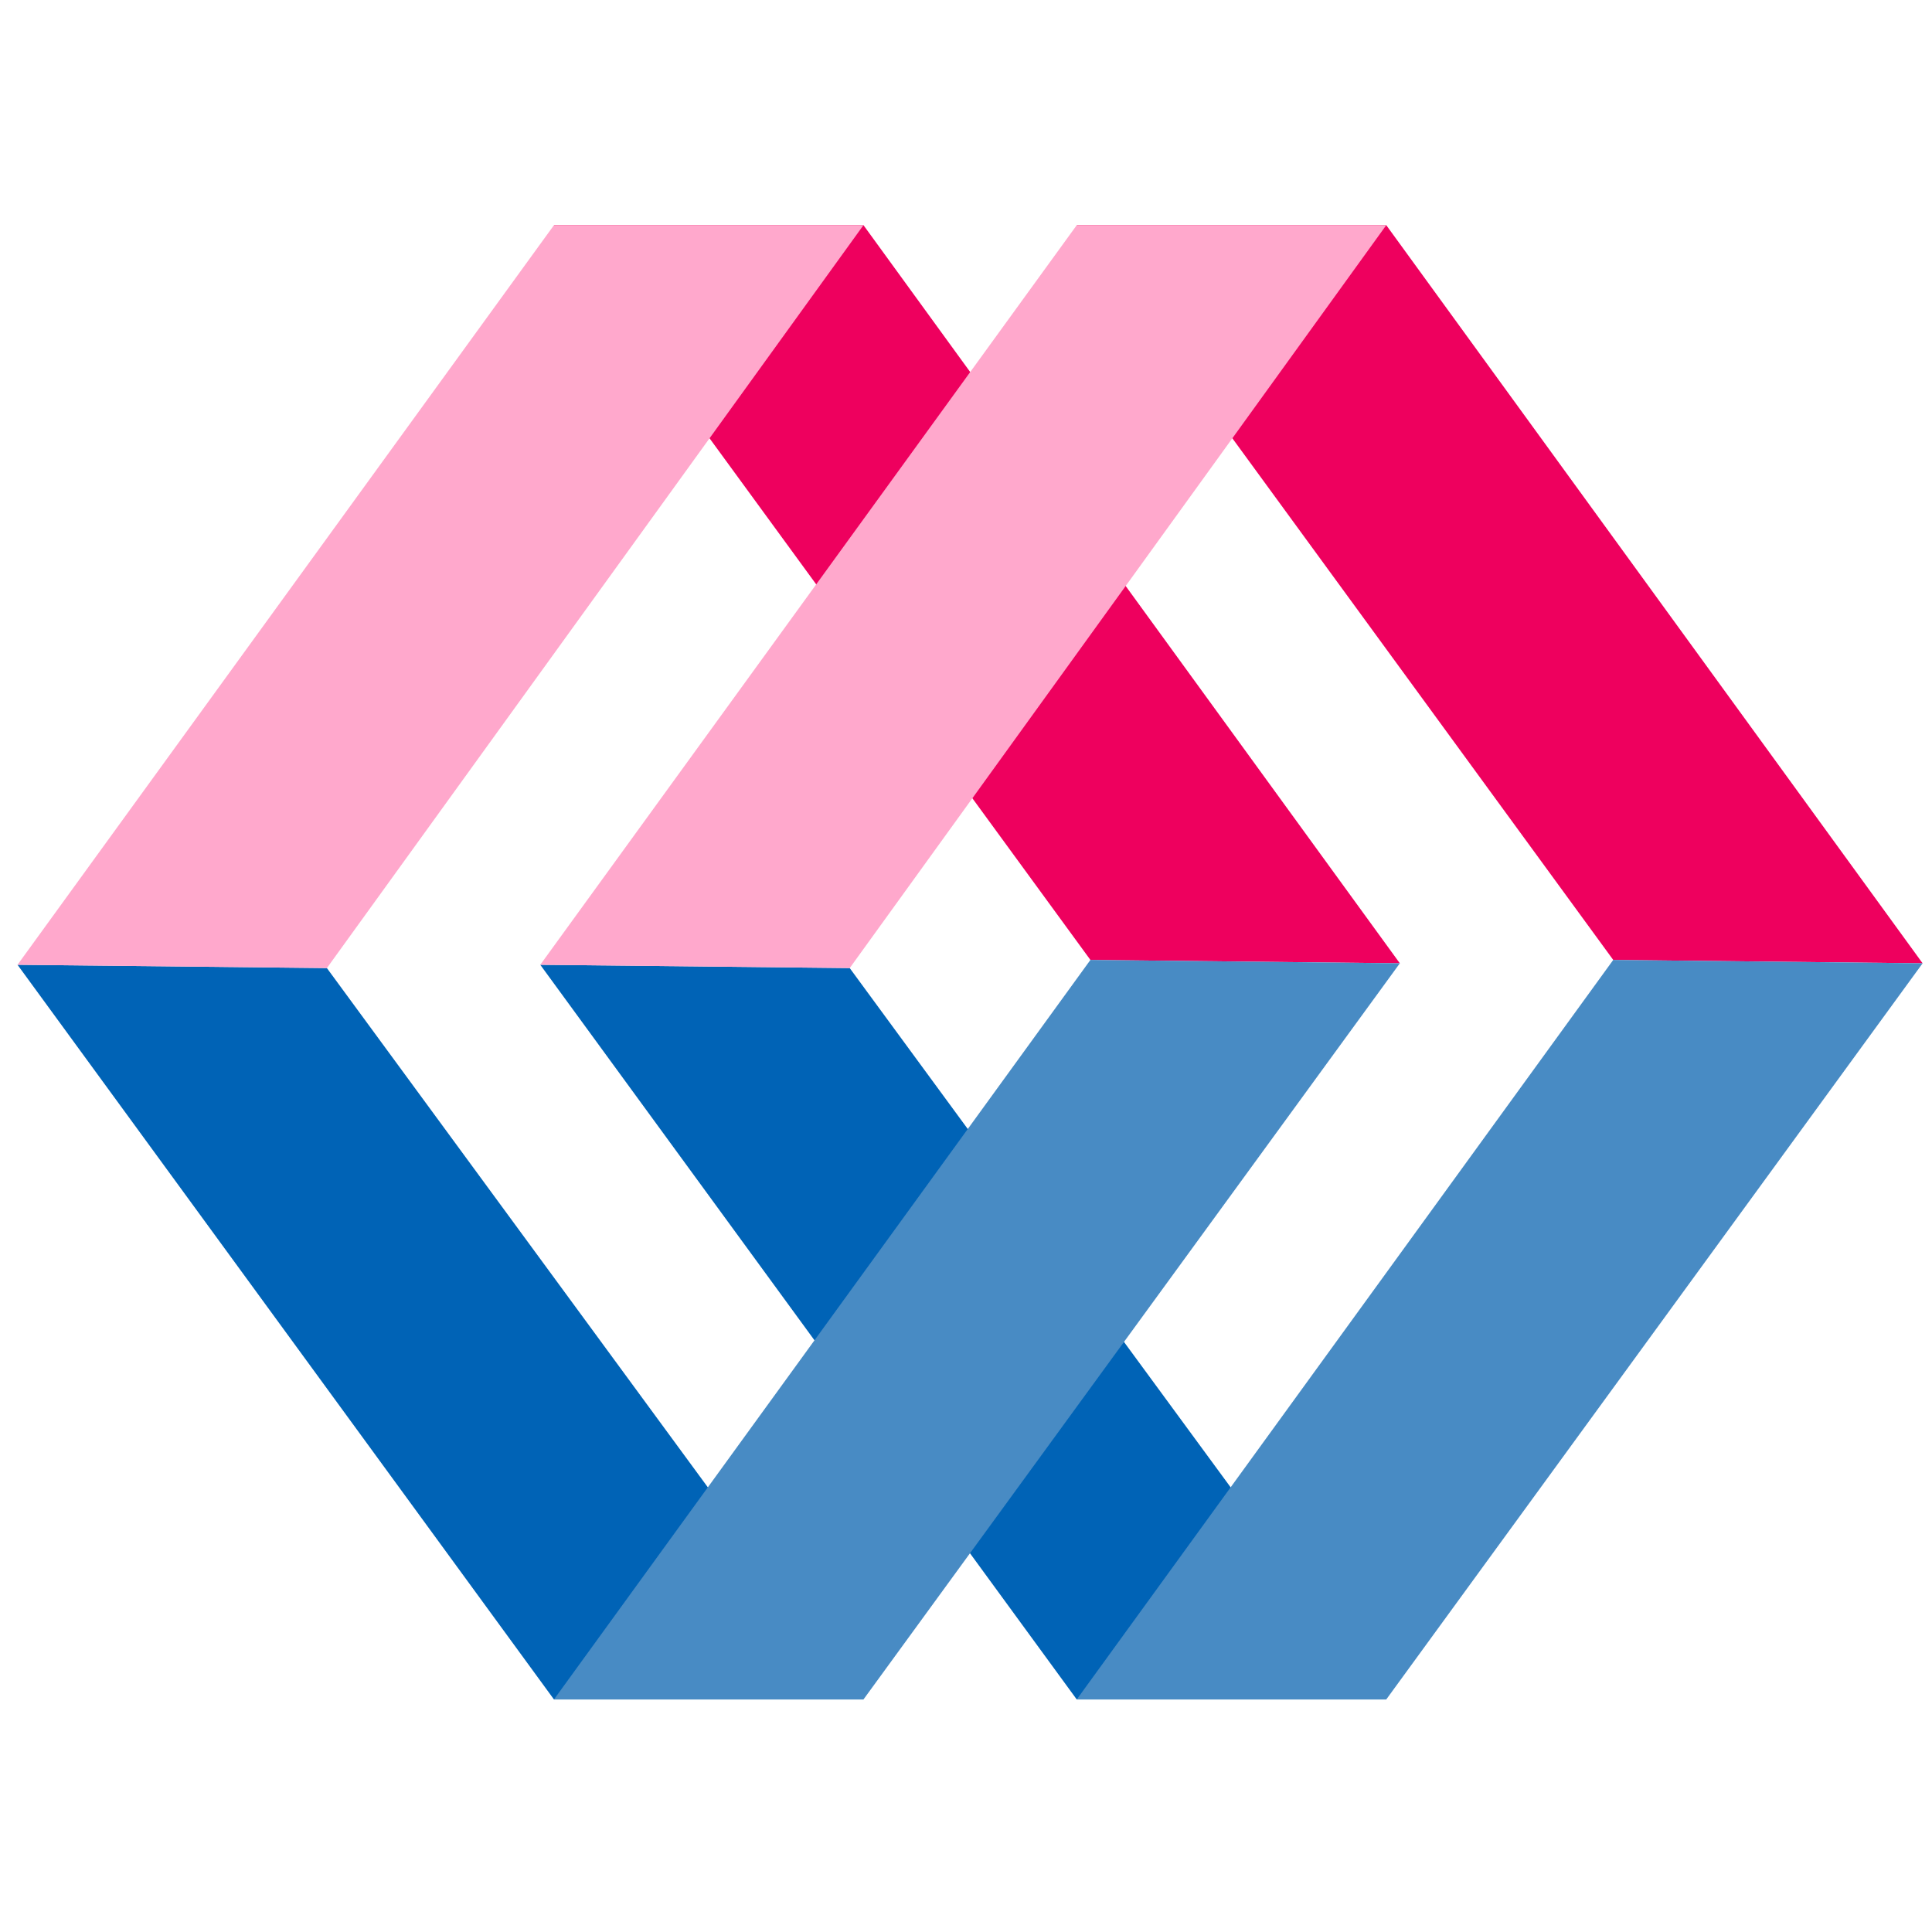
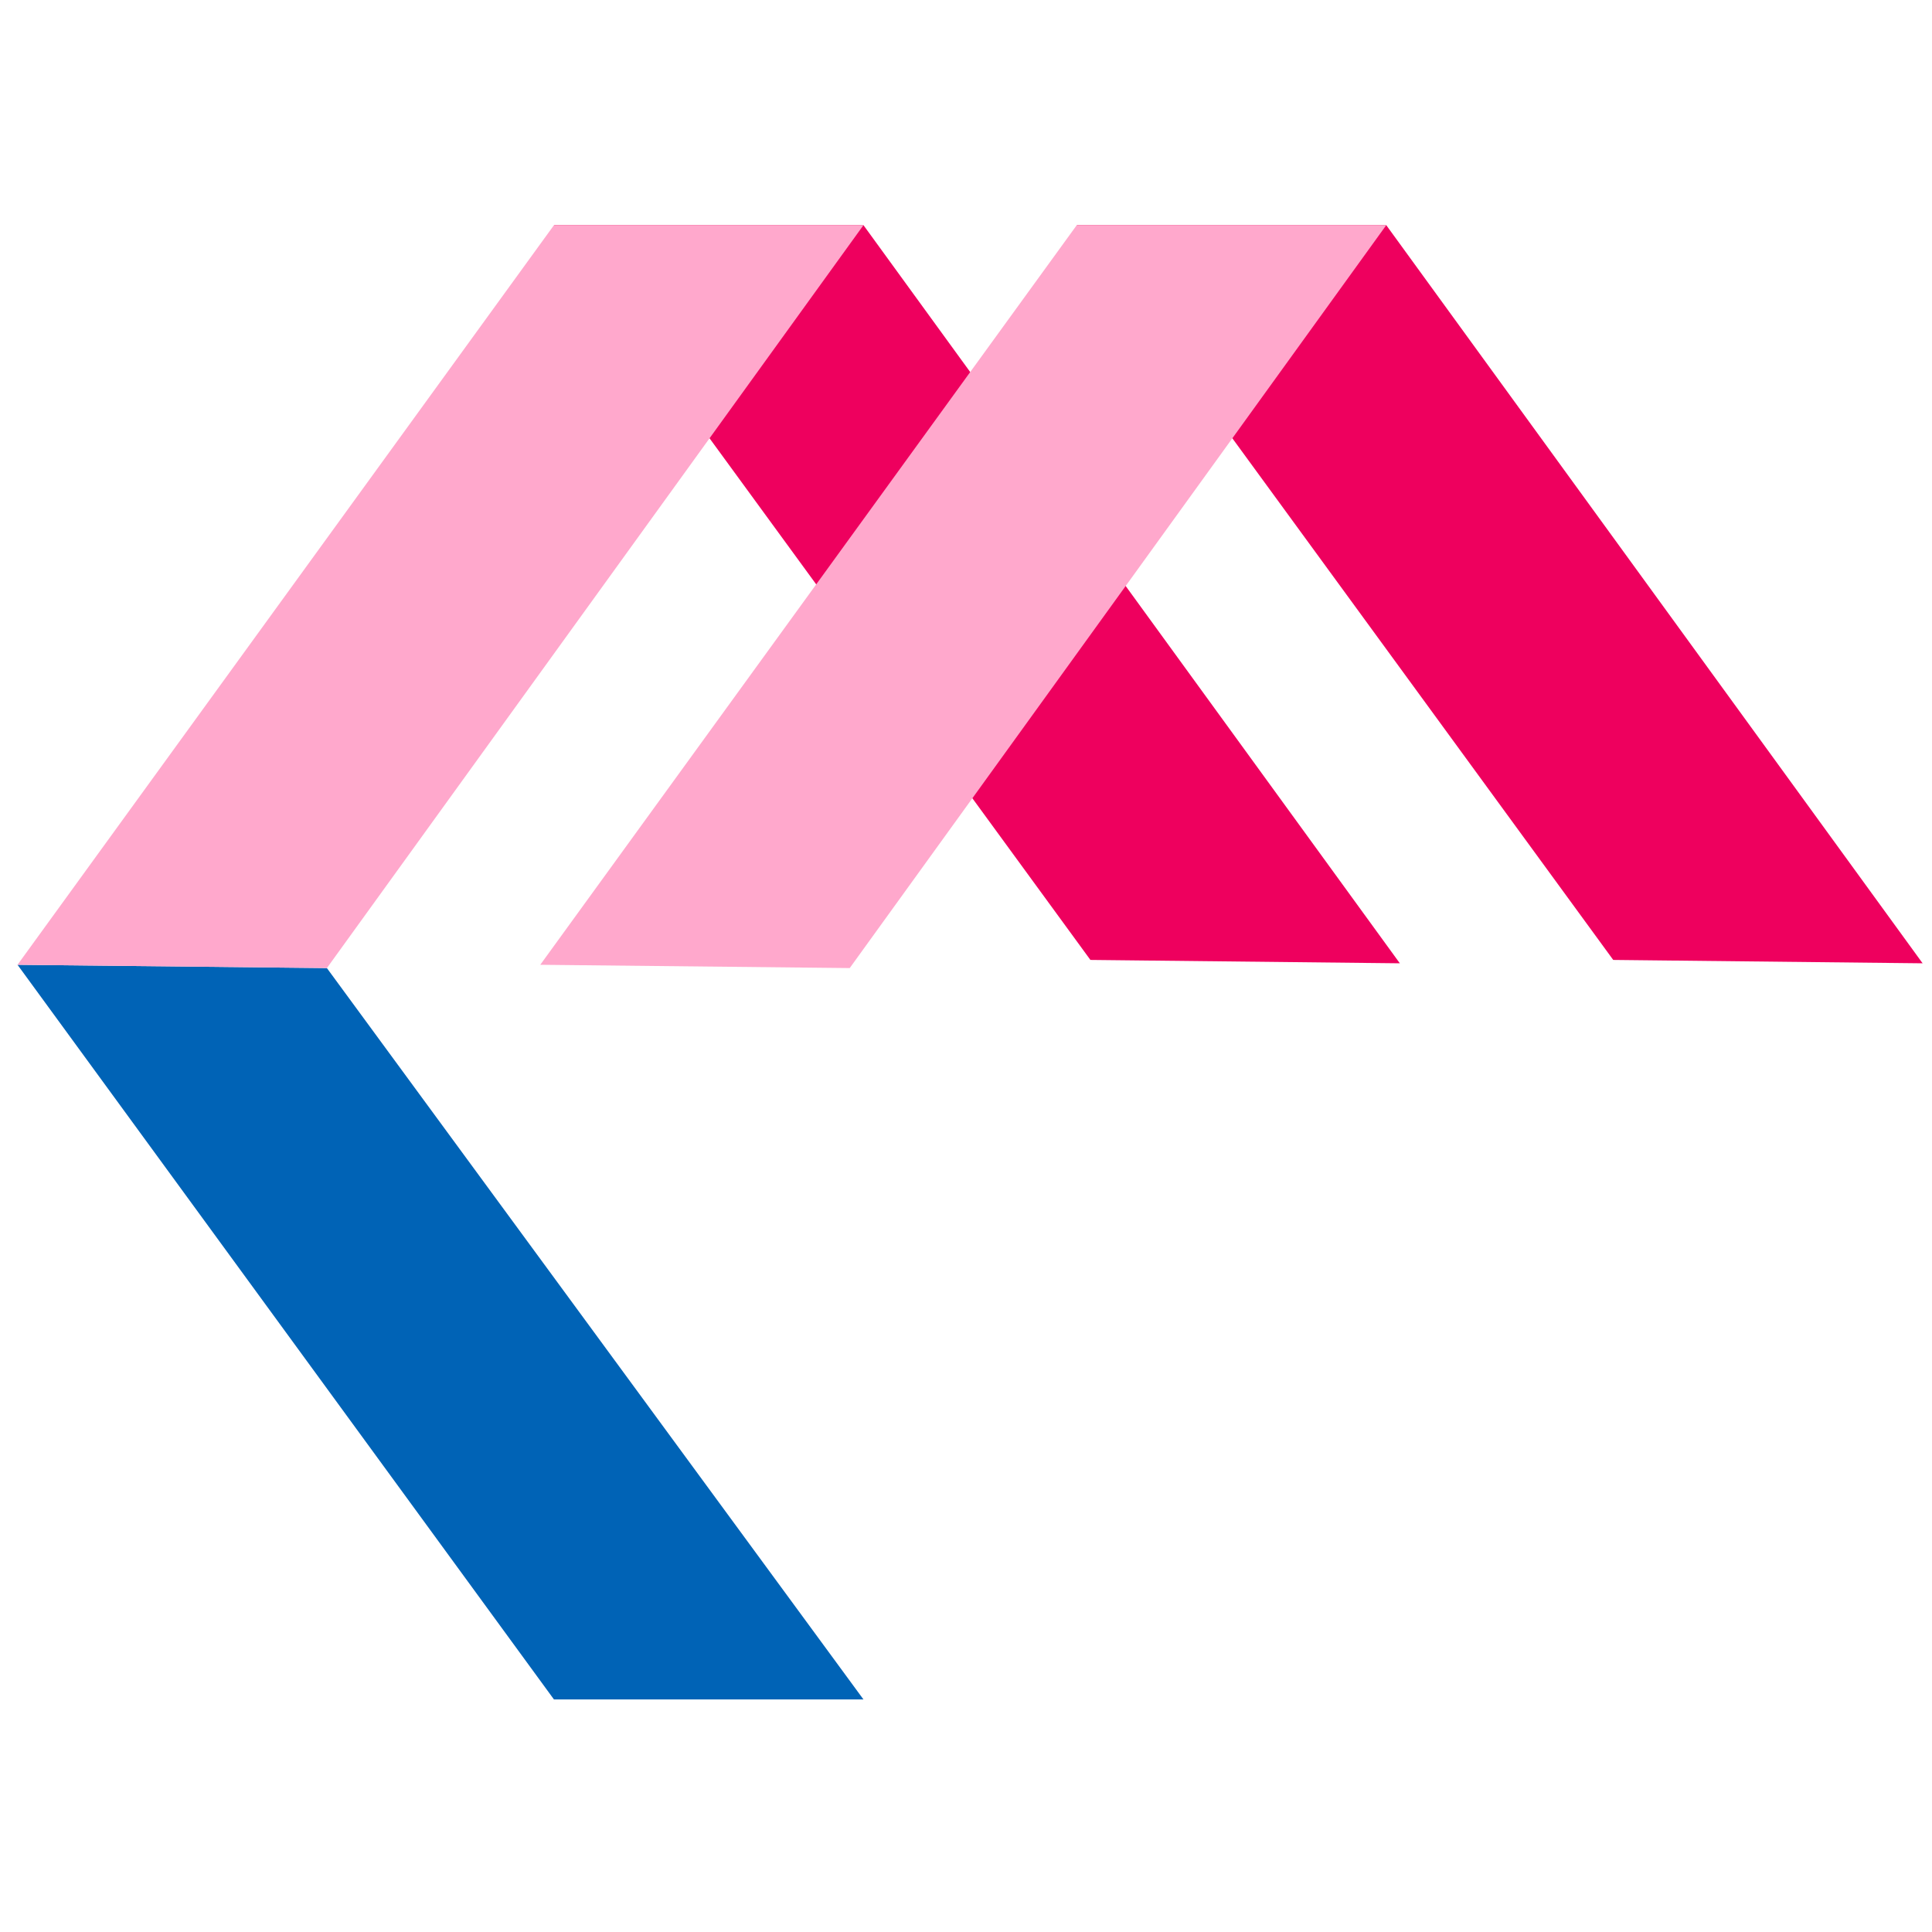
<svg xmlns="http://www.w3.org/2000/svg" xmlns:ns1="http://www.inkscape.org/namespaces/inkscape" xmlns:ns2="http://sodipodi.sourceforge.net/DTD/sodipodi-0.dtd" width="512" height="512" viewBox="0 0 135.467 135.467" id="svg1" xml:space="preserve" ns1:version="1.1.2 (0a00cf5339, 2022-02-04)" ns2:docname="favicon-light-stroke.svg">
  <defs id="defs1">
    <clipPath id="clipPath408">
      <path d="m 1265.625,306.25 h 1868.75 V 2175 h -1868.75 z" transform="matrix(0.268,0,0,0.268,-338.629,-81.94)" clip-rule="evenodd" id="path408" />
    </clipPath>
    <clipPath id="clipPath410">
      <path d="m 1265.625,306.25 h 1868.75 V 2175 h -1868.75 z" transform="matrix(0.268,0,0,0.268,-338.629,-81.94)" clip-rule="evenodd" id="path410" />
    </clipPath>
    <clipPath id="clipPath412">
      <path d="m 1265.625,306.25 h 1868.75 V 2175 h -1868.75 z" transform="matrix(0.268,0,0,0.268,-338.629,-81.94)" clip-rule="evenodd" id="path412" />
    </clipPath>
    <clipPath id="clipPath414">
-       <path d="m 1265.625,306.25 h 1868.75 V 2175 h -1868.75 z" transform="matrix(0.268,0,0,0.268,-338.629,-81.94)" clip-rule="evenodd" id="path414" />
-     </clipPath>
+       </clipPath>
    <clipPath id="clipPath416">
      <path d="m 1265.625,306.25 h 1868.75 V 2175 h -1868.75 z" transform="matrix(0.268,0,0,0.268,-338.629,-81.94)" clip-rule="evenodd" id="path416" />
    </clipPath>
    <clipPath id="clipPath418">
-       <path d="m 1265.625,306.25 h 1868.75 V 2175 h -1868.75 z" transform="matrix(0.268,0,0,0.268,-338.629,-81.94)" clip-rule="evenodd" id="path418" />
-     </clipPath>
+       </clipPath>
    <clipPath id="clipPath420">
-       <path d="m 1265.625,306.25 h 1868.75 V 2175 h -1868.75 z" transform="matrix(0.268,0,0,0.268,-338.629,-81.94)" clip-rule="evenodd" id="path420" />
+       <path d="m 1265.625,306.25 h 1868.75 h -1868.75 z" transform="matrix(0.268,0,0,0.268,-338.629,-81.94)" clip-rule="evenodd" id="path420" />
    </clipPath>
    <clipPath id="clipPath422">
      <path d="m 1265.625,306.25 h 1868.75 V 2175 h -1868.75 z" transform="matrix(0.268,0,0,0.268,-338.629,-81.94)" clip-rule="evenodd" id="path422" />
    </clipPath>
  </defs>
  <g ns1:label="Layer 1" ns1:groupmode="layer" id="layer1">
    <g id="g59" transform="matrix(3.428,0,0,3.428,-74.09,-727.566)">
      <path id="path52" d="M 153.127,171.167 V 203.468 l 96.34,-55.987 0.442,-32.287 z" style="fill:#ee005e;fill-opacity:1;fill-rule:evenodd;stroke:none" transform="matrix(0,0.156,-0.196,0,83.517,192.96)" clip-path="url(#clipPath408)" ns2:nodetypes="ccccc" />
      <path id="path53" d="M 153.127,225.725 V 258.026 l 96.34,-55.984 0.442,-32.292 z" style="fill:#ee005e;fill-opacity:1;fill-rule:evenodd;stroke:none;stroke-width:0.999;stroke-miterlimit:4;stroke-dasharray:none" transform="matrix(0,0.156,-0.196,0,83.517,192.96)" clip-path="url(#clipPath410)" ns2:nodetypes="ccccc" />
      <path id="path54" d="m 250.535,281.722 -0.431,32.286 96.327,-55.982 -10e-6,-32.301 z" style="fill:#0063b6;fill-opacity:1;fill-rule:evenodd;stroke:none" transform="matrix(0,0.156,-0.196,0,83.517,192.96)" clip-path="url(#clipPath412)" ns2:nodetypes="ccccc" />
      <path id="path55" d="m 250.535,227.16 -0.431,32.294 96.327,-55.986 -10e-6,-32.301 z" style="fill:#0063b6;fill-opacity:1;fill-rule:evenodd;stroke:none" transform="matrix(0,0.156,-0.196,0,83.517,192.96)" clip-path="url(#clipPath414)" ns2:nodetypes="ccccc" />
      <path id="path56" d="m 153.127,203.468 96.977,55.986 0.431,-32.294 -97.408,-55.993 z" style="opacity:1;fill:#ffa8cc;fill-opacity:1;fill-rule:evenodd;stroke:none" transform="matrix(0,0.156,-0.196,0,83.517,192.96)" clip-path="url(#clipPath416)" ns2:nodetypes="ccccc" />
      <path id="path57" d="m 249.467,147.481 96.964,55.987 -10e-6,-32.301 L 249.909,115.194 Z" style="fill:#488bc4;fill-opacity:1;fill-rule:evenodd;stroke:none" transform="matrix(0,0.156,-0.196,0,83.517,192.96)" clip-path="url(#clipPath418)" ns2:nodetypes="ccccc" />
      <path id="path58" d="m 249.467,202.042 96.964,55.984 -10e-6,-32.301 L 249.909,169.75 Z" style="fill:#488bc4;fill-opacity:1;fill-rule:evenodd;stroke:none" transform="matrix(0,0.156,-0.196,0,83.517,192.96)" clip-path="url(#clipPath420)" ns2:nodetypes="ccccc" />
      <path id="path59" d="m 153.127,258.026 96.977,55.982 0.431,-32.286 -97.408,-55.997 z" style="fill:#ffa8cc;fill-opacity:1;fill-rule:evenodd;stroke:none" transform="matrix(0,0.156,-0.196,0,83.517,192.96)" clip-path="url(#clipPath422)" ns2:nodetypes="ccccc" />
    </g>
  </g>
</svg>